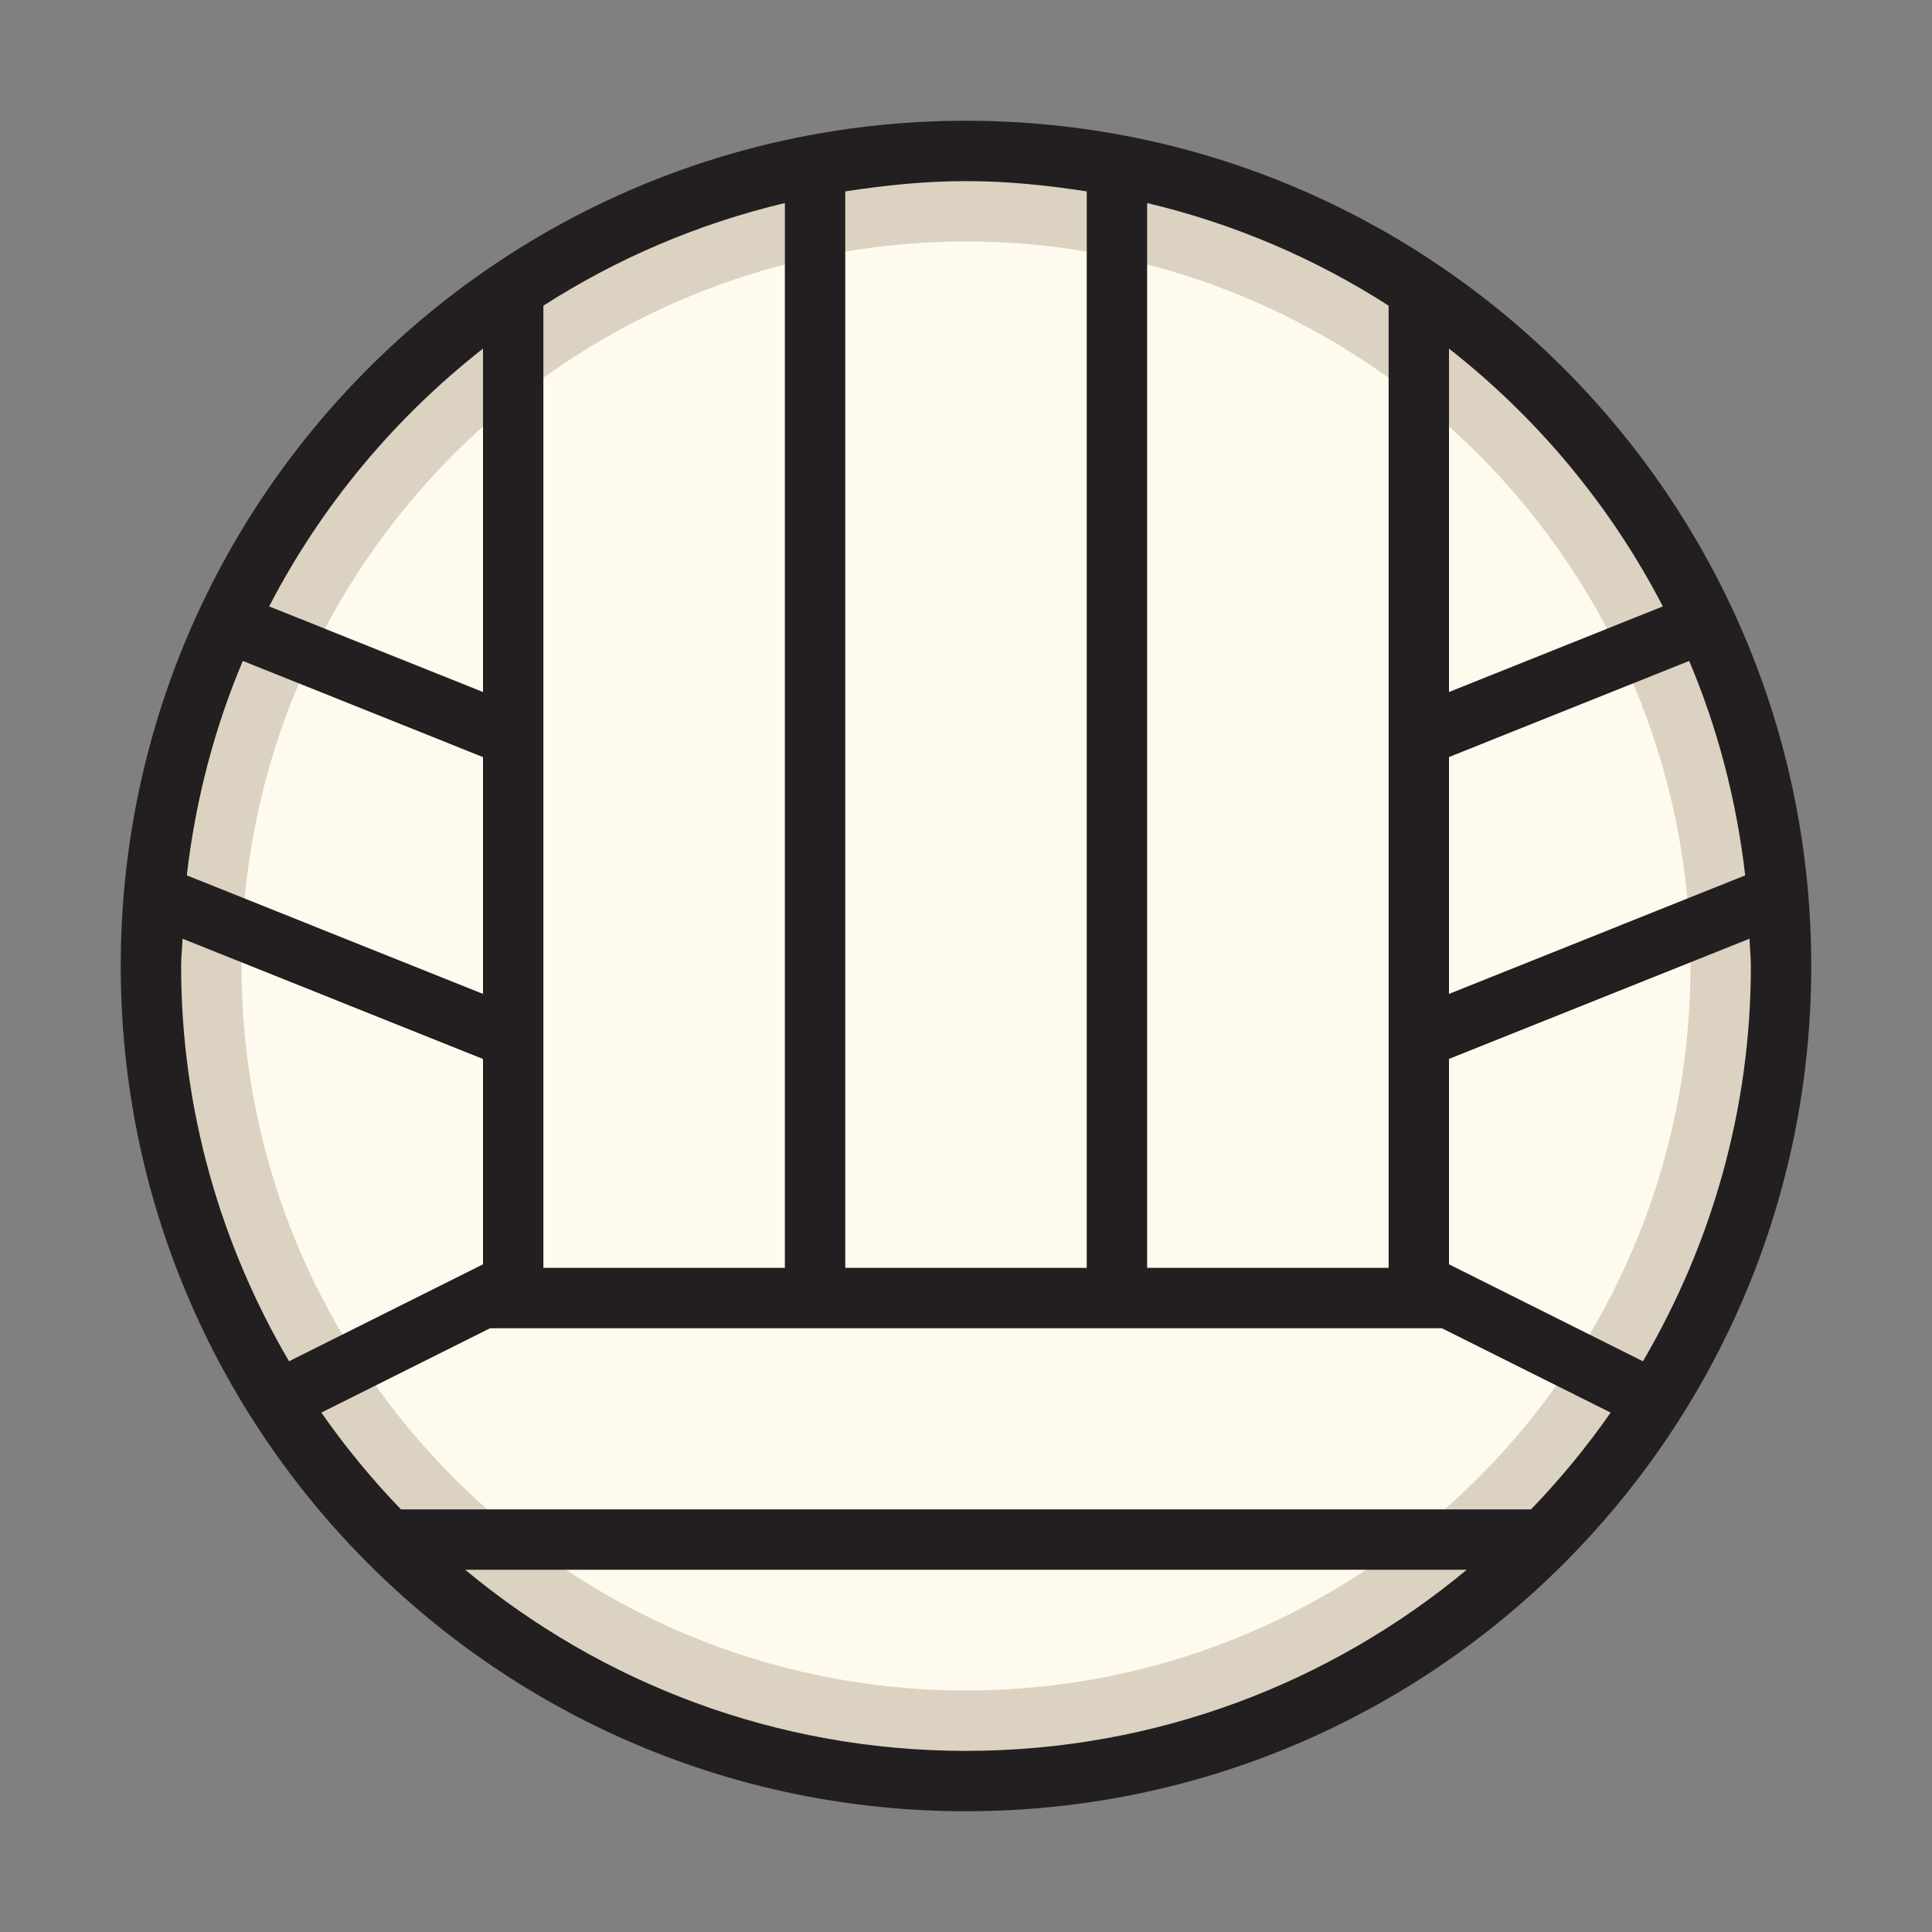
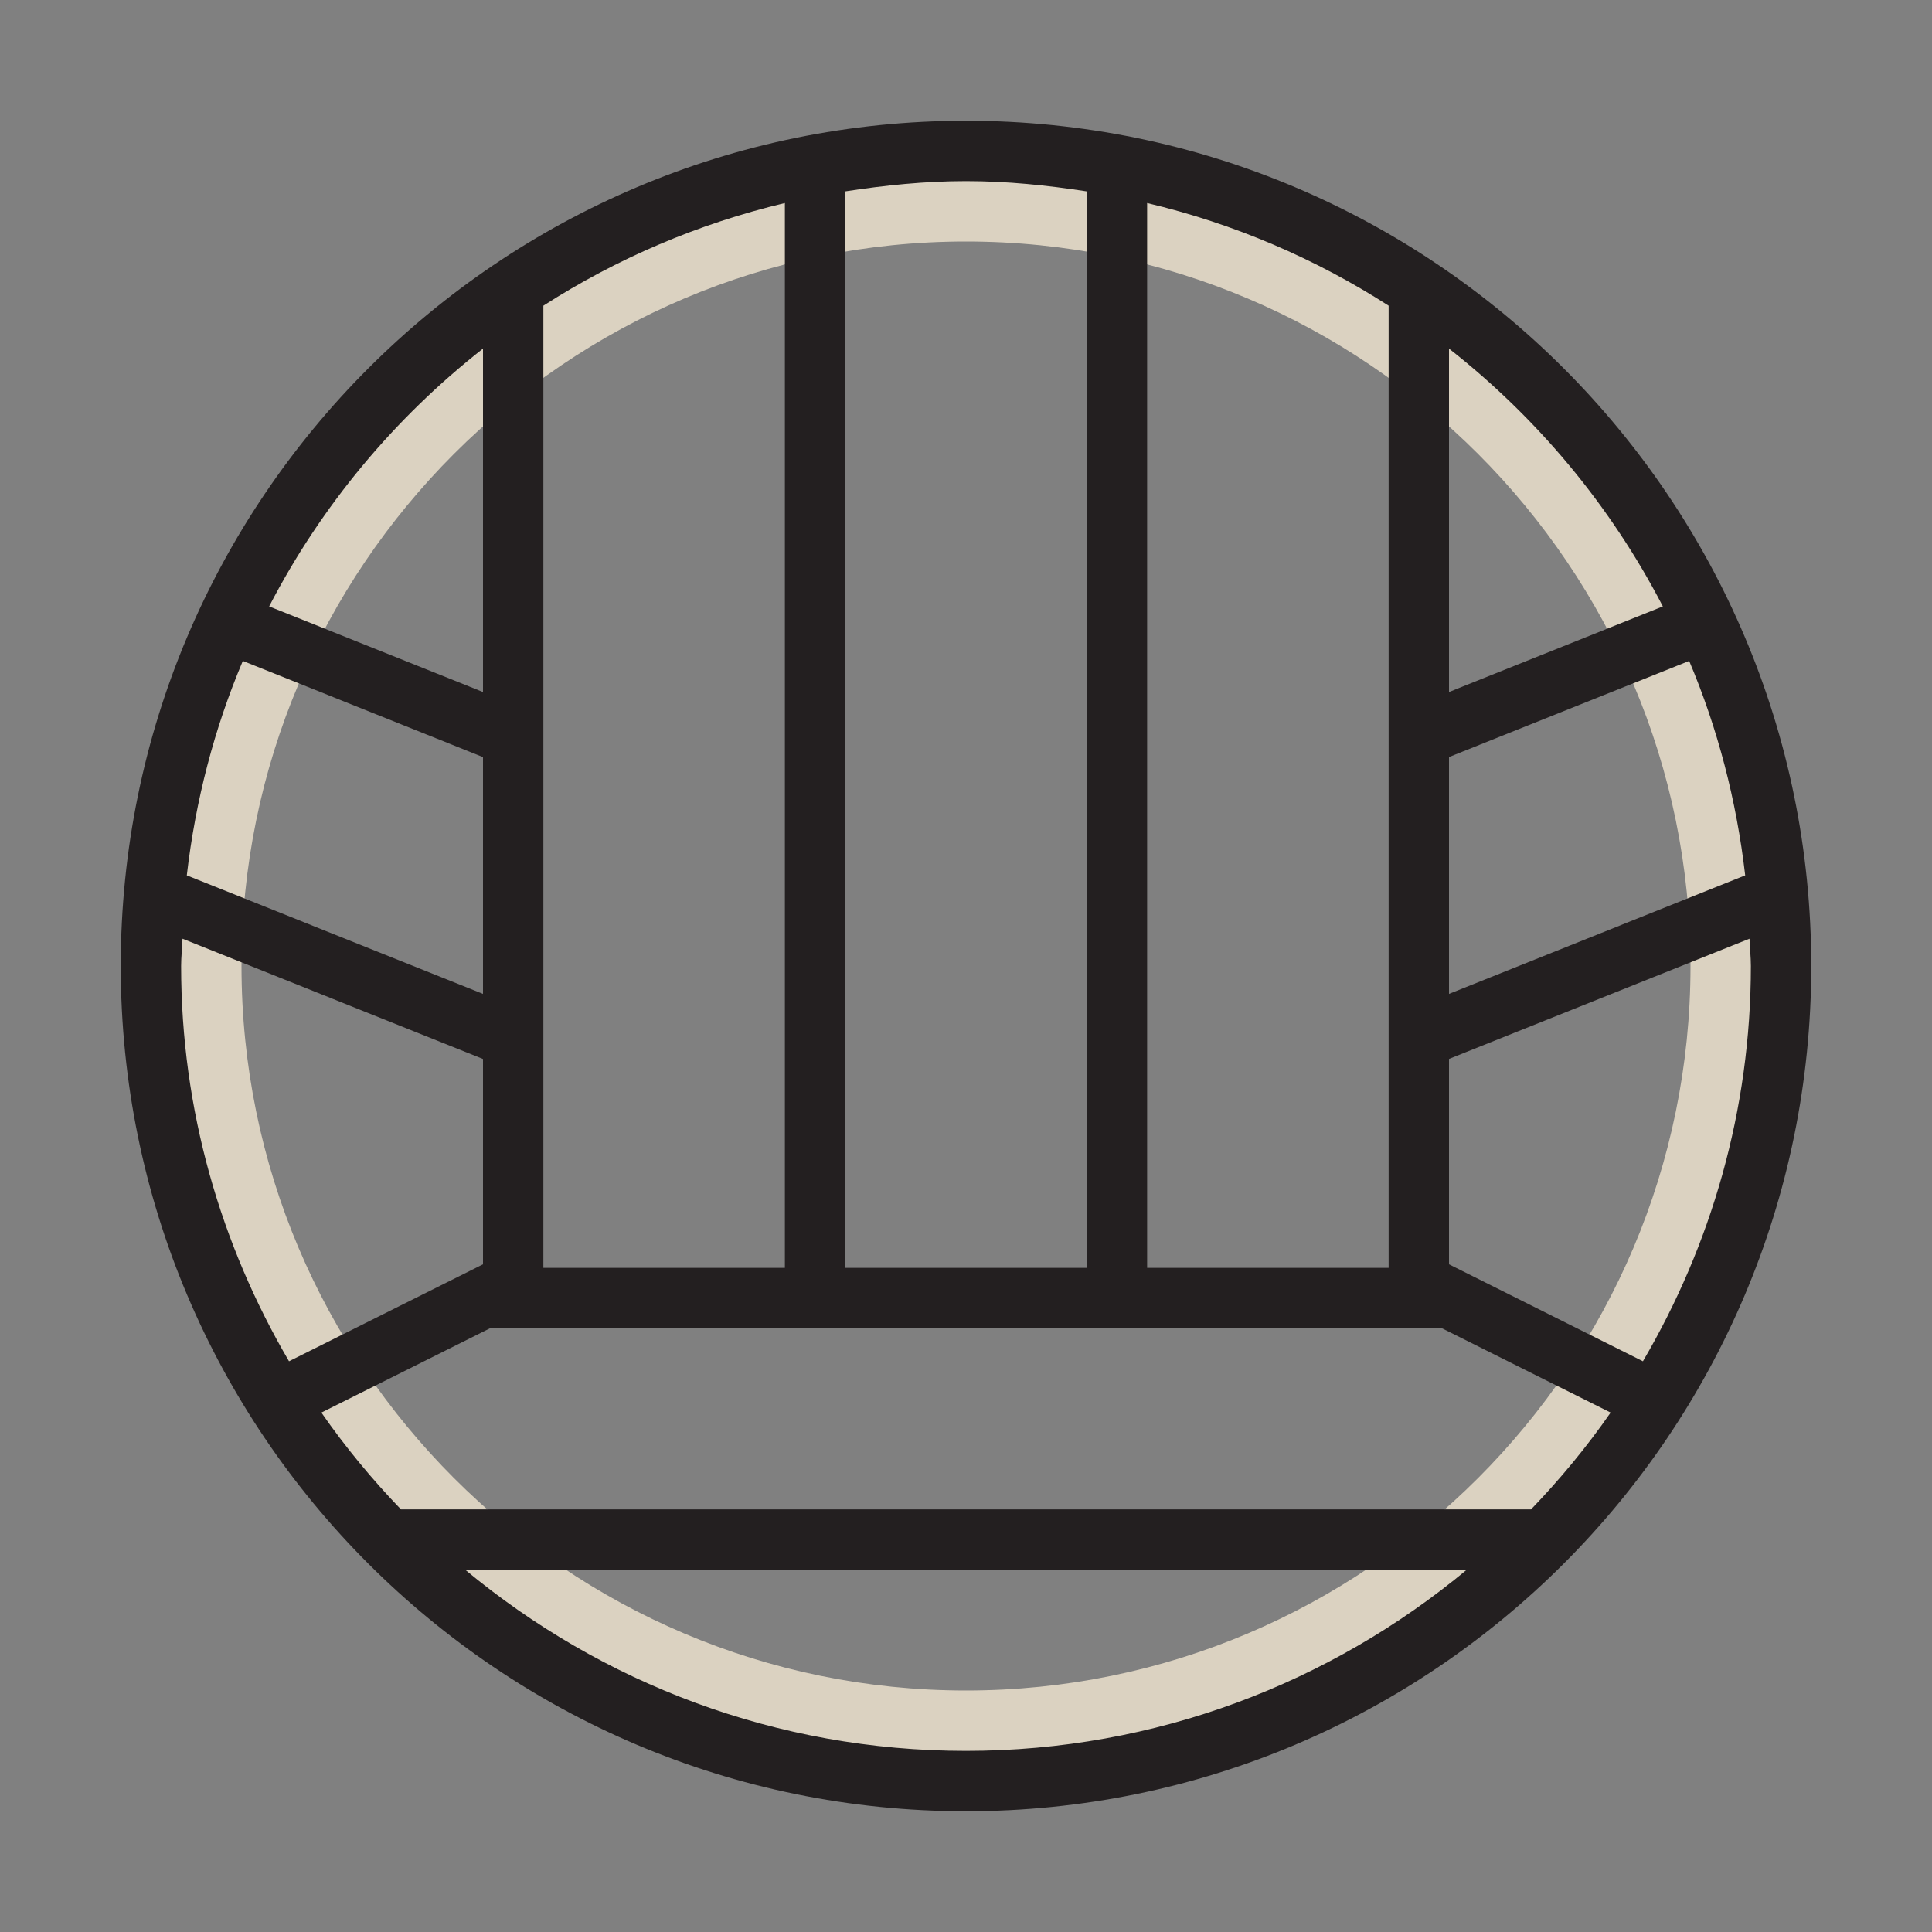
<svg xmlns="http://www.w3.org/2000/svg" version="1.1" id="Uploaded to svgrepo.com" width="800px" height="800px" viewBox="0 0 32 32" xml:space="preserve">
  <rect x="0" y="0" width="32" height="32" fill="#808080" stroke="none" />
  <style type="text/css">
	.avocado_vijf{fill:#DBD2C1;}
	.avocado_een{fill:#231F20;}
	.avocado_zes{fill:#FFFAEE;}
	.st0{fill:#A3AEB5;}
	.st1{fill:#AF9480;}
	.st2{fill:#CC4121;}
	.st3{fill:#788287;}
	.st4{fill:#EAD13F;}
	.st5{fill:#C3CC6A;}
	.st6{fill:#D1712A;}
	.st7{fill:#E0A838;}
	.st8{fill:#716558;}
	.st9{fill:#6F9B45;}
	.st10{fill:#0E608E;}
	.st11{fill:#E598A3;}
	.st12{fill:#FFFAEE;}
	.st13{fill:#3D3935;}
	.st14{fill:#248EBC;}
	.st15{fill:#BF63C1;}
</style>
  <g>
-     <circle class="avocado_zes" cx="16" cy="16" r="13.5" />
    <g>
      <g>
        <path class="avocado_vijf" d="M16,2.5C8.544,2.5,2.5,8.544,2.5,16c0,7.456,6.044,13.5,13.5,13.5S29.5,23.456,29.5,16     C29.5,8.544,23.456,2.5,16,2.5z M16,28C9.383,28,4,22.617,4,16S9.383,4,16,4s12,5.383,12,12S22.617,28,16,28z" />
      </g>
    </g>
    <path class="avocado_een" d="M16,2C8.268,2,2,8.268,2,16s6.268,14,14,14s14-6.268,14-14S23.732,2,16,2z M6.641,25   c-0.48-0.499-0.922-1.033-1.318-1.603L8.117,22h15.765l2.795,1.397c-0.396,0.57-0.838,1.104-1.318,1.603H6.641z M9,21V5.063   c1.212-0.778,2.559-1.357,4-1.7V21L9,21z M8,16.462l-4.906-1.963c0.144-1.245,0.457-2.439,0.928-3.552L8,12.54V16.462z M19,21   V3.363c1.441,0.342,2.788,0.921,4,1.7V21L19,21z M24,12.539l3.978-1.592c0.471,1.113,0.784,2.307,0.928,3.552L24,16.462V12.539z    M27.542,10.044L24,11.462V5.774C25.466,6.924,26.678,8.377,27.542,10.044z M18,3.17V21l-4,0V3.17C14.654,3.069,15.318,3,16,3   S17.346,3.069,18,3.17z M8,5.774v5.688l-3.542-1.418C5.321,8.377,6.534,6.924,8,5.774z M3.023,15.548L8,17.54v3.401l-3.213,1.606   C3.659,20.621,3,18.389,3,16C3,15.847,3.018,15.699,3.023,15.548z M7.705,26h16.589c-2.253,1.872-5.144,3-8.295,3   S9.958,27.872,7.705,26z M27.212,22.547L24,20.941v-3.402l4.977-1.991C28.982,15.699,29,15.847,29,16   C29,18.389,28.341,20.622,27.212,22.547z" />
  </g>
</svg>